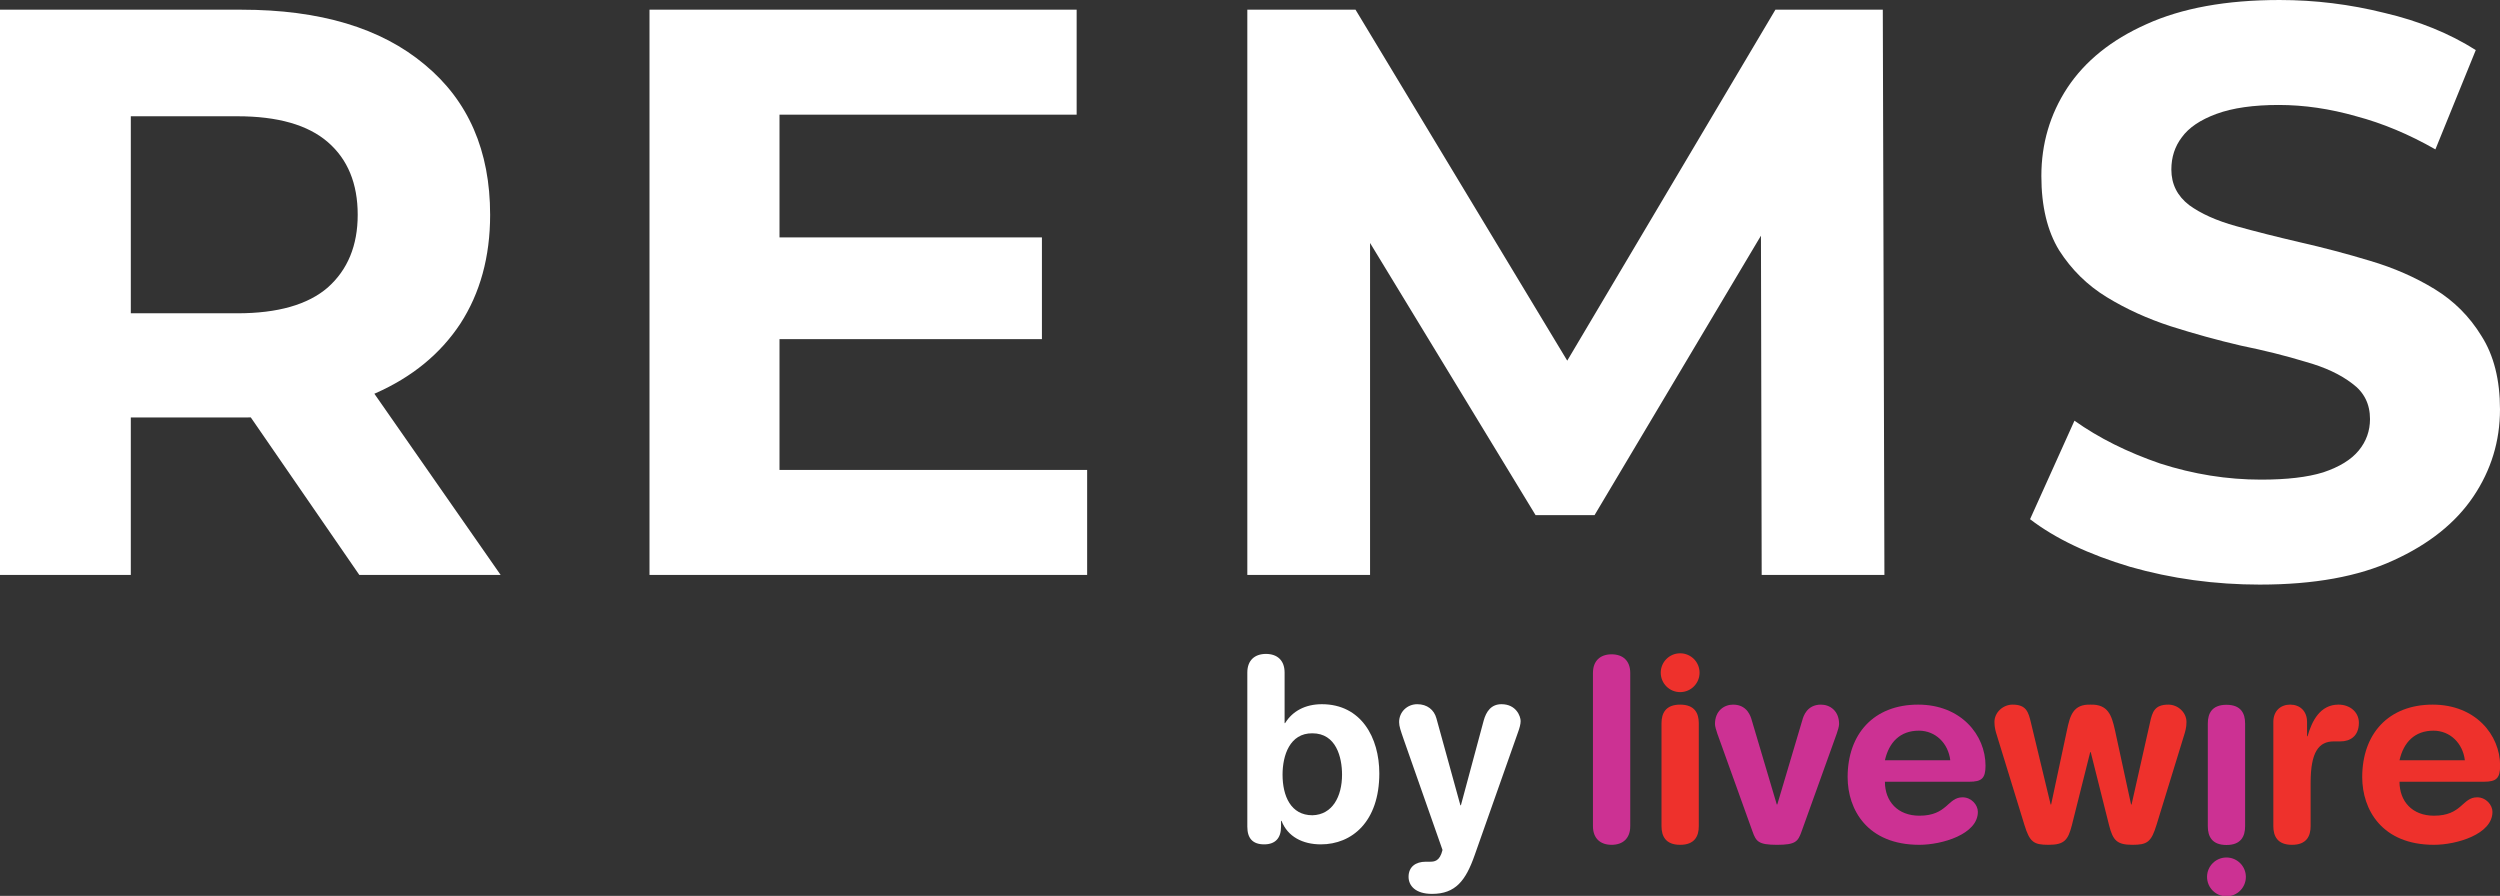
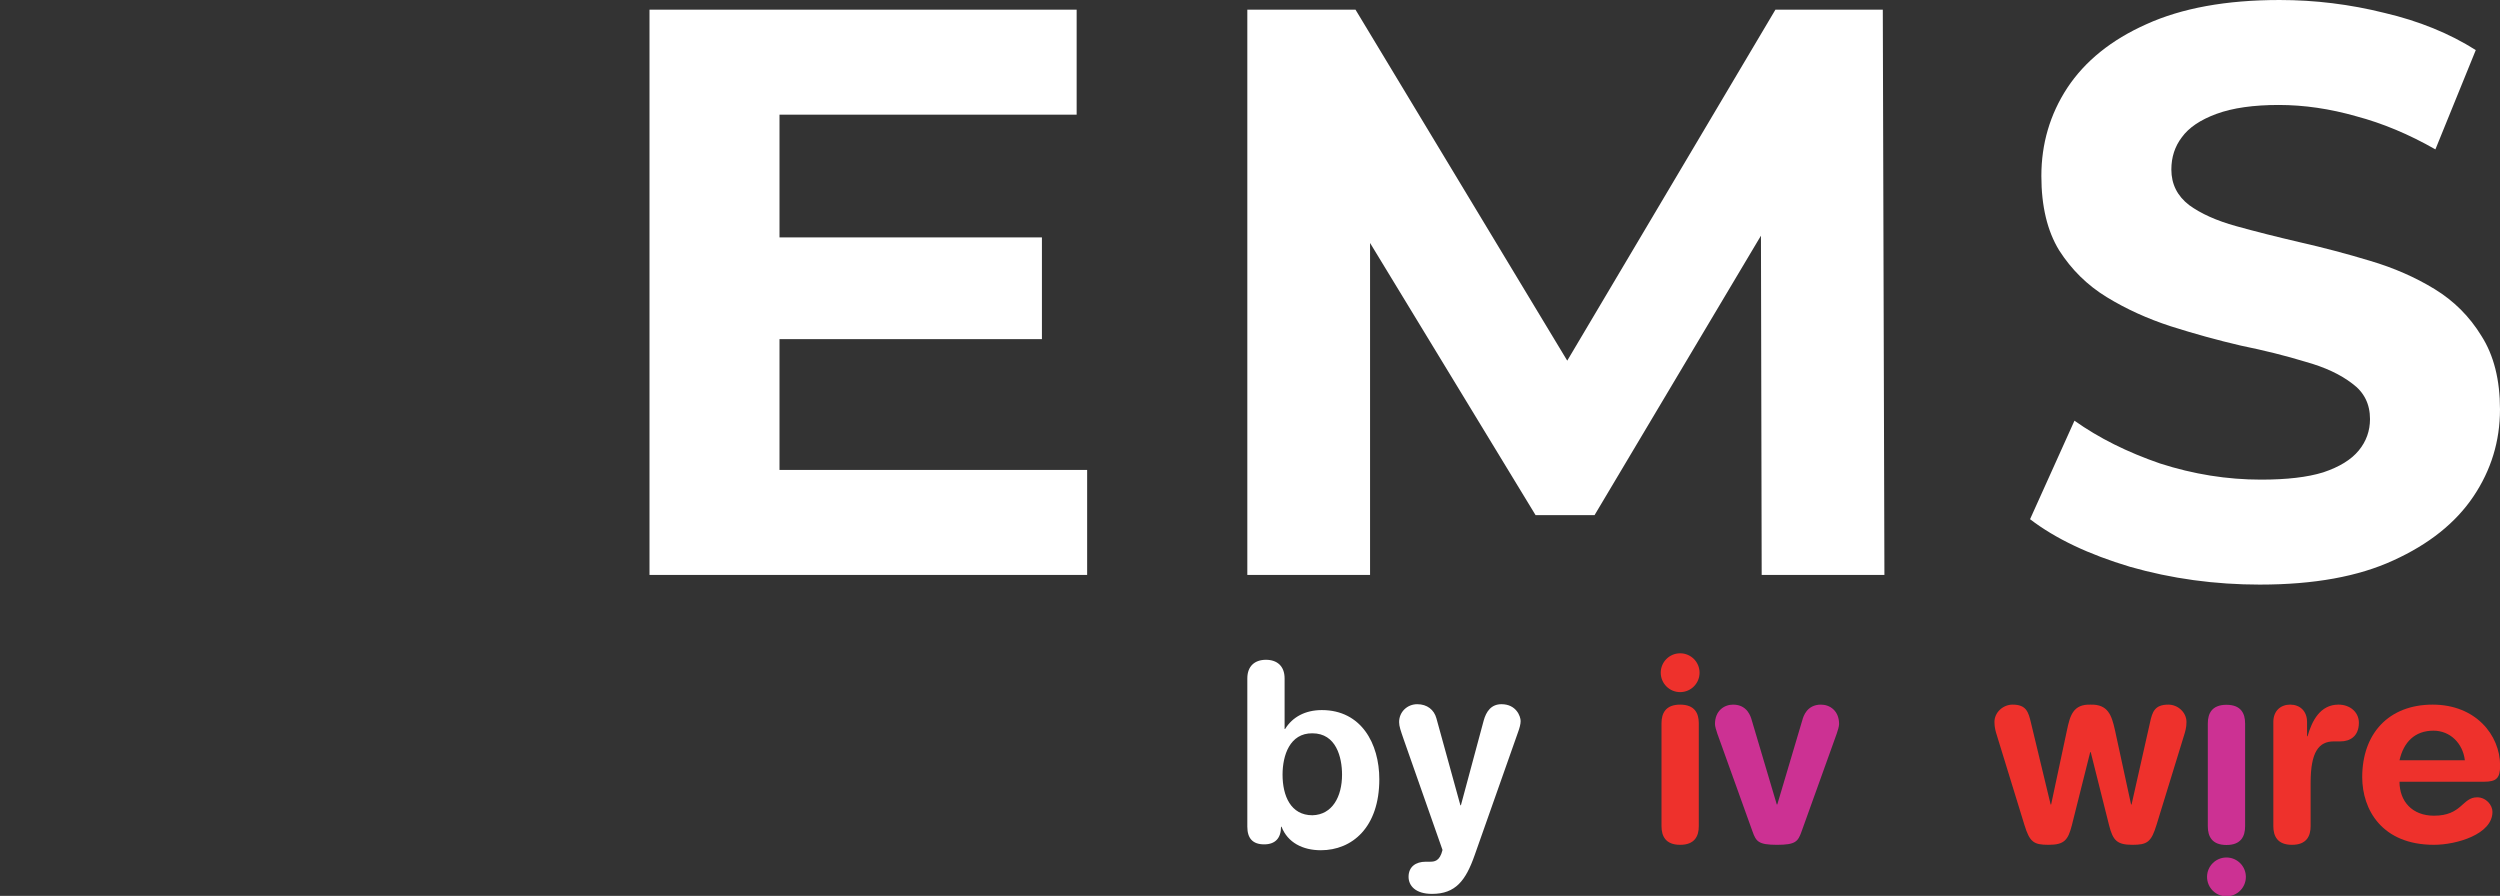
<svg xmlns="http://www.w3.org/2000/svg" viewBox="0 0 436.897 156.563">
  <rect x="0" y="0" width="436.897" height="156.563" fill="#333333" stroke="none" />
  <g transform="translate(353.903,-19.385)">
    <g transform="translate(0.113)">
-       <path d="M -354.016,119.856 V 21.079 h 42.192 q 20.602,0 32.032,9.596 11.43,9.454 11.43,26.247 0,11.007 -5.221,19.05 -5.221,7.902 -14.817,12.136 -9.596,4.233 -22.86,4.233 h -30.057 l 10.16,-10.019 v 37.536 z m 62.794,0 -24.694,-35.842 h 24.412 l 24.977,35.842 z M -331.156,84.861 -341.316,74.136 h 28.787 q 10.583,0 15.804,-4.516 5.221,-4.657 5.221,-12.7 0,-8.184 -5.221,-12.7 -5.221,-4.516 -15.804,-4.516 h -28.787 l 10.16,-10.866 z" fill="#FFFFFF" />
      <path d="M -240.51,119.856 V 21.079 h 74.648 v 18.344 h -51.929 v 62.089 h 53.763 v 18.344 z M -219.485,78.652 V 60.872 h 47.554 v 17.78 z" fill="#FFFFFF" />
      <path d="M -136.035,119.856 V 21.079 h 18.909 l 42.051,69.709 h -10.019 l 41.346,-69.709 h 18.768 l 0.282,98.778 h -21.449 l -0.141,-65.899 h 3.951 L -75.357,109.414 H -85.659 L -119.384,53.957 h 4.798 v 65.899 z" fill="#FFFFFF" />
      <path d="m 40.971,121.55 q -11.853,0 -22.719,-3.104 Q 7.386,115.2 0.754,110.12 L 8.515,92.904 q 6.35,4.516 14.958,7.479 8.749,2.822 17.639,2.822 6.773,0 10.866,-1.27 4.233,-1.411 6.209,-3.81 1.976,-2.399 1.976,-5.503 0,-3.951 -3.104,-6.209 Q 53.953,84.014 48.873,82.603 43.793,81.051 37.584,79.781 31.516,78.37 25.308,76.394 19.24,74.419 14.16,71.314 9.08,68.21 5.834,63.13 2.73,58.05 2.73,50.147 q 0,-8.467 4.516,-15.381 4.657,-7.056 13.829,-11.148 9.313,-4.233 23.283,-4.233 9.313,0 18.344,2.258 9.031,2.117 15.946,6.491 L 71.592,45.491 q -6.914,-3.951 -13.829,-5.786 -6.914,-1.976 -13.547,-1.976 -6.632,0 -10.866,1.552 -4.233,1.552 -6.068,4.092 -1.834,2.399 -1.834,5.644 0,3.81 3.104,6.209 3.104,2.258 8.184,3.669 5.08,1.411 11.148,2.822 6.209,1.411 12.277,3.246 6.209,1.834 11.289,4.939 5.08,3.104 8.184,8.184 3.246,5.08 3.246,12.841 0,8.326 -4.657,15.24 -4.657,6.914 -13.97,11.148 -9.172,4.233 -23.283,4.233 z" fill="#FFFFFF" />
    </g>
    <g>
-       <path d="m -135.922,163.867 c 0,2.008 0.937,3.079 2.945,3.079 1.919,0 2.945,-1.071 2.945,-3.079 v -1.026 h 0.089 c 1.071,2.766 3.703,4.105 6.871,4.105 5.443,0 10.217,-3.971 10.217,-12.403 0,-6.246 -3.168,-12.091 -10.039,-12.091 -2.9,0 -5.131,1.205 -6.425,3.302 h -0.089 v -8.834 c 0,-2.142 -1.294,-3.257 -3.257,-3.257 -1.963,0 -3.257,1.115 -3.257,3.257 z m 16.553,-9.102 c 0,3.837 -1.695,7.005 -5.176,7.094 -3.792,0 -5.22,-3.391 -5.22,-7.094 0,-3.346 1.249,-7.272 5.22,-7.228 4.149,0 5.176,4.194 5.176,7.228 z" fill="#FFFFFF" />
+       <path d="m -135.922,163.867 c 0,2.008 0.937,3.079 2.945,3.079 1.919,0 2.945,-1.071 2.945,-3.079 h 0.089 c 1.071,2.766 3.703,4.105 6.871,4.105 5.443,0 10.217,-3.971 10.217,-12.403 0,-6.246 -3.168,-12.091 -10.039,-12.091 -2.9,0 -5.131,1.205 -6.425,3.302 h -0.089 v -8.834 c 0,-2.142 -1.294,-3.257 -3.257,-3.257 -1.963,0 -3.257,1.115 -3.257,3.257 z m 16.553,-9.102 c 0,3.837 -1.695,7.005 -5.176,7.094 -3.792,0 -5.22,-3.391 -5.22,-7.094 0,-3.346 1.249,-7.272 5.22,-7.228 4.149,0 5.176,4.194 5.176,7.228 z" fill="#FFFFFF" />
      <path d="m -102.882,144.905 c -0.402,-1.472 -1.606,-2.454 -3.346,-2.454 -1.74,0 -3.168,1.338 -3.168,3.123 0,0.758 0.268,1.472 0.803,3.034 l 6.782,19.319 c -0.491,2.008 -1.428,2.052 -2.275,2.052 h -0.669 c -1.74,0 -2.989,0.892 -2.989,2.632 0,1.562 1.205,2.989 4.105,2.989 4.105,0 5.889,-2.32 7.451,-6.782 l 7.54,-21.371 c 0.312,-0.848 0.491,-1.517 0.491,-2.052 0,-0.803 -0.758,-2.945 -3.346,-2.945 -1.785,0 -2.677,1.249 -3.123,2.9 l -3.971,14.768 h -0.089 z" fill="#FFFFFF" />
    </g>
    <g transform="matrix(1.063,0,0,1.063,43.643,13.606)">
-       <path d="m -112.101,141.261 c 0,2.015 1.217,3.065 3.065,3.065 1.847,0 3.065,-1.05 3.065,-3.065 v -25.188 c 0,-2.015 -1.217,-3.065 -3.065,-3.065 -1.847,0 -3.065,1.05 -3.065,3.065 z" fill="#CC3193" />
      <path d="m -100.831,141.261 c 0,1.637 0.672,3.065 3.065,3.065 2.393,0 3.065,-1.427 3.065,-3.065 v -16.918 c 0,-1.637 -0.672,-3.065 -3.065,-3.065 -2.393,0 -3.065,1.427 -3.065,3.065 z m -0.126,-25.23 c 0,1.763 1.427,3.191 3.191,3.191 1.763,0 3.191,-1.427 3.191,-3.191 0,-1.763 -1.427,-3.191 -3.191,-3.191 -1.763,0 -3.191,1.427 -3.191,3.191 z" fill="#EE312C" />
      <path d="m -85.867,142.143 c 0.588,1.637 0.966,2.183 4.03,2.183 3.065,0 3.442,-0.546 4.03,-2.183 l 5.793,-16.121 c 0.168,-0.504 0.378,-1.175 0.378,-1.553 0,-2.183 -1.511,-3.191 -2.981,-3.191 -2.309,0 -2.897,1.931 -3.065,2.561 l -4.114,13.854 h -0.084 l -4.114,-13.854 c -0.168,-0.63 -0.756,-2.561 -3.065,-2.561 -1.469,0 -2.981,1.008 -2.981,3.191 0,0.378 0.21,1.05 0.378,1.553 z" fill="#CC3193" />
-       <path d="m -50.249,133.956 c 2.057,0 2.687,-0.546 2.687,-2.645 0,-5.038 -4.03,-10.033 -11.083,-10.033 -7.263,0 -11.587,4.786 -11.587,11.922 0,5.332 3.232,11.125 11.797,11.125 3.694,0 9.614,-1.721 9.614,-5.415 0,-1.133 -1.05,-2.393 -2.519,-2.393 -2.477,0 -2.477,3.023 -7.095,3.023 -3.568,0 -5.667,-2.351 -5.667,-5.583 z M -64.102,130.43 c 0.672,-2.981 2.519,-4.87 5.583,-4.87 2.729,0 4.828,2.057 5.164,4.87 z" fill="#CC3193" />
      <path d="m -41.182,141.009 c 0.882,2.897 1.553,3.316 3.988,3.316 2.561,0 3.191,-0.756 3.82,-3.191 l 3.023,-12.048 h 0.084 l 3.023,12.048 c 0.63,2.435 1.259,3.191 3.82,3.191 2.435,0 3.107,-0.42 3.988,-3.316 l 4.492,-14.609 c 0.21,-0.672 0.42,-1.343 0.42,-2.267 0,-1.595 -1.427,-2.855 -2.981,-2.855 -2.267,0 -2.645,1.217 -3.023,2.981 l -3.023,13.434 h -0.084 l -2.645,-12.216 c -0.546,-2.435 -1.133,-4.282 -4.03,-4.198 -2.855,-0.084 -3.358,1.805 -3.862,4.198 l -2.603,12.216 h -0.084 l -3.232,-13.434 c -0.42,-1.763 -0.756,-2.981 -3.023,-2.981 -1.553,0 -2.981,1.259 -2.981,2.855 0,0.924 0.21,1.595 0.42,2.267 z" fill="#EE312C" />
      <path d="m -11.017,124.371 c 0,-1.637 0.672,-3.065 3.065,-3.065 2.393,0 3.065,1.427 3.065,3.065 v 16.918 c 0,1.637 -0.672,3.065 -3.065,3.065 -2.393,0 -3.065,-1.427 -3.065,-3.065 z m -0.126,25.23 c 0,-1.763 1.427,-3.191 3.191,-3.191 1.763,0 3.191,1.427 3.191,3.191 0,1.763 -1.427,3.191 -3.191,3.191 -1.763,0 -3.191,-1.427 -3.191,-3.191 z" fill="#CC3193" />
      <path d="m -0.245,141.261 c 0,1.637 0.672,3.065 3.065,3.065 2.393,0 3.065,-1.427 3.065,-3.065 v -7.137 c 0,-5.08 1.343,-6.801 3.82,-6.801 h 1.091 c 1.511,0 3.023,-0.798 3.023,-3.065 0,-1.721 -1.427,-2.981 -3.358,-2.981 -2.981,0 -4.366,2.645 -5.08,5.206 h -0.084 v -2.351 c 0,-1.847 -1.217,-2.855 -2.771,-2.855 -1.553,0 -2.771,1.008 -2.771,2.855 z" fill="#EE312C" />
      <path d="m 34.35,133.956 c 2.057,0 2.687,-0.546 2.687,-2.645 0,-5.038 -4.03,-10.033 -11.083,-10.033 -7.263,0 -11.587,4.786 -11.587,11.922 0,5.332 3.232,11.125 11.797,11.125 3.694,0 9.614,-1.721 9.614,-5.415 0,-1.133 -1.05,-2.393 -2.519,-2.393 -2.477,0 -2.477,3.023 -7.095,3.023 -3.568,0 -5.667,-2.351 -5.667,-5.583 z M 20.496,130.43 c 0.672,-2.981 2.519,-4.87 5.583,-4.87 2.729,0 4.828,2.057 5.164,4.87 z" fill="#EE312C" />
    </g>
  </g>
</svg>